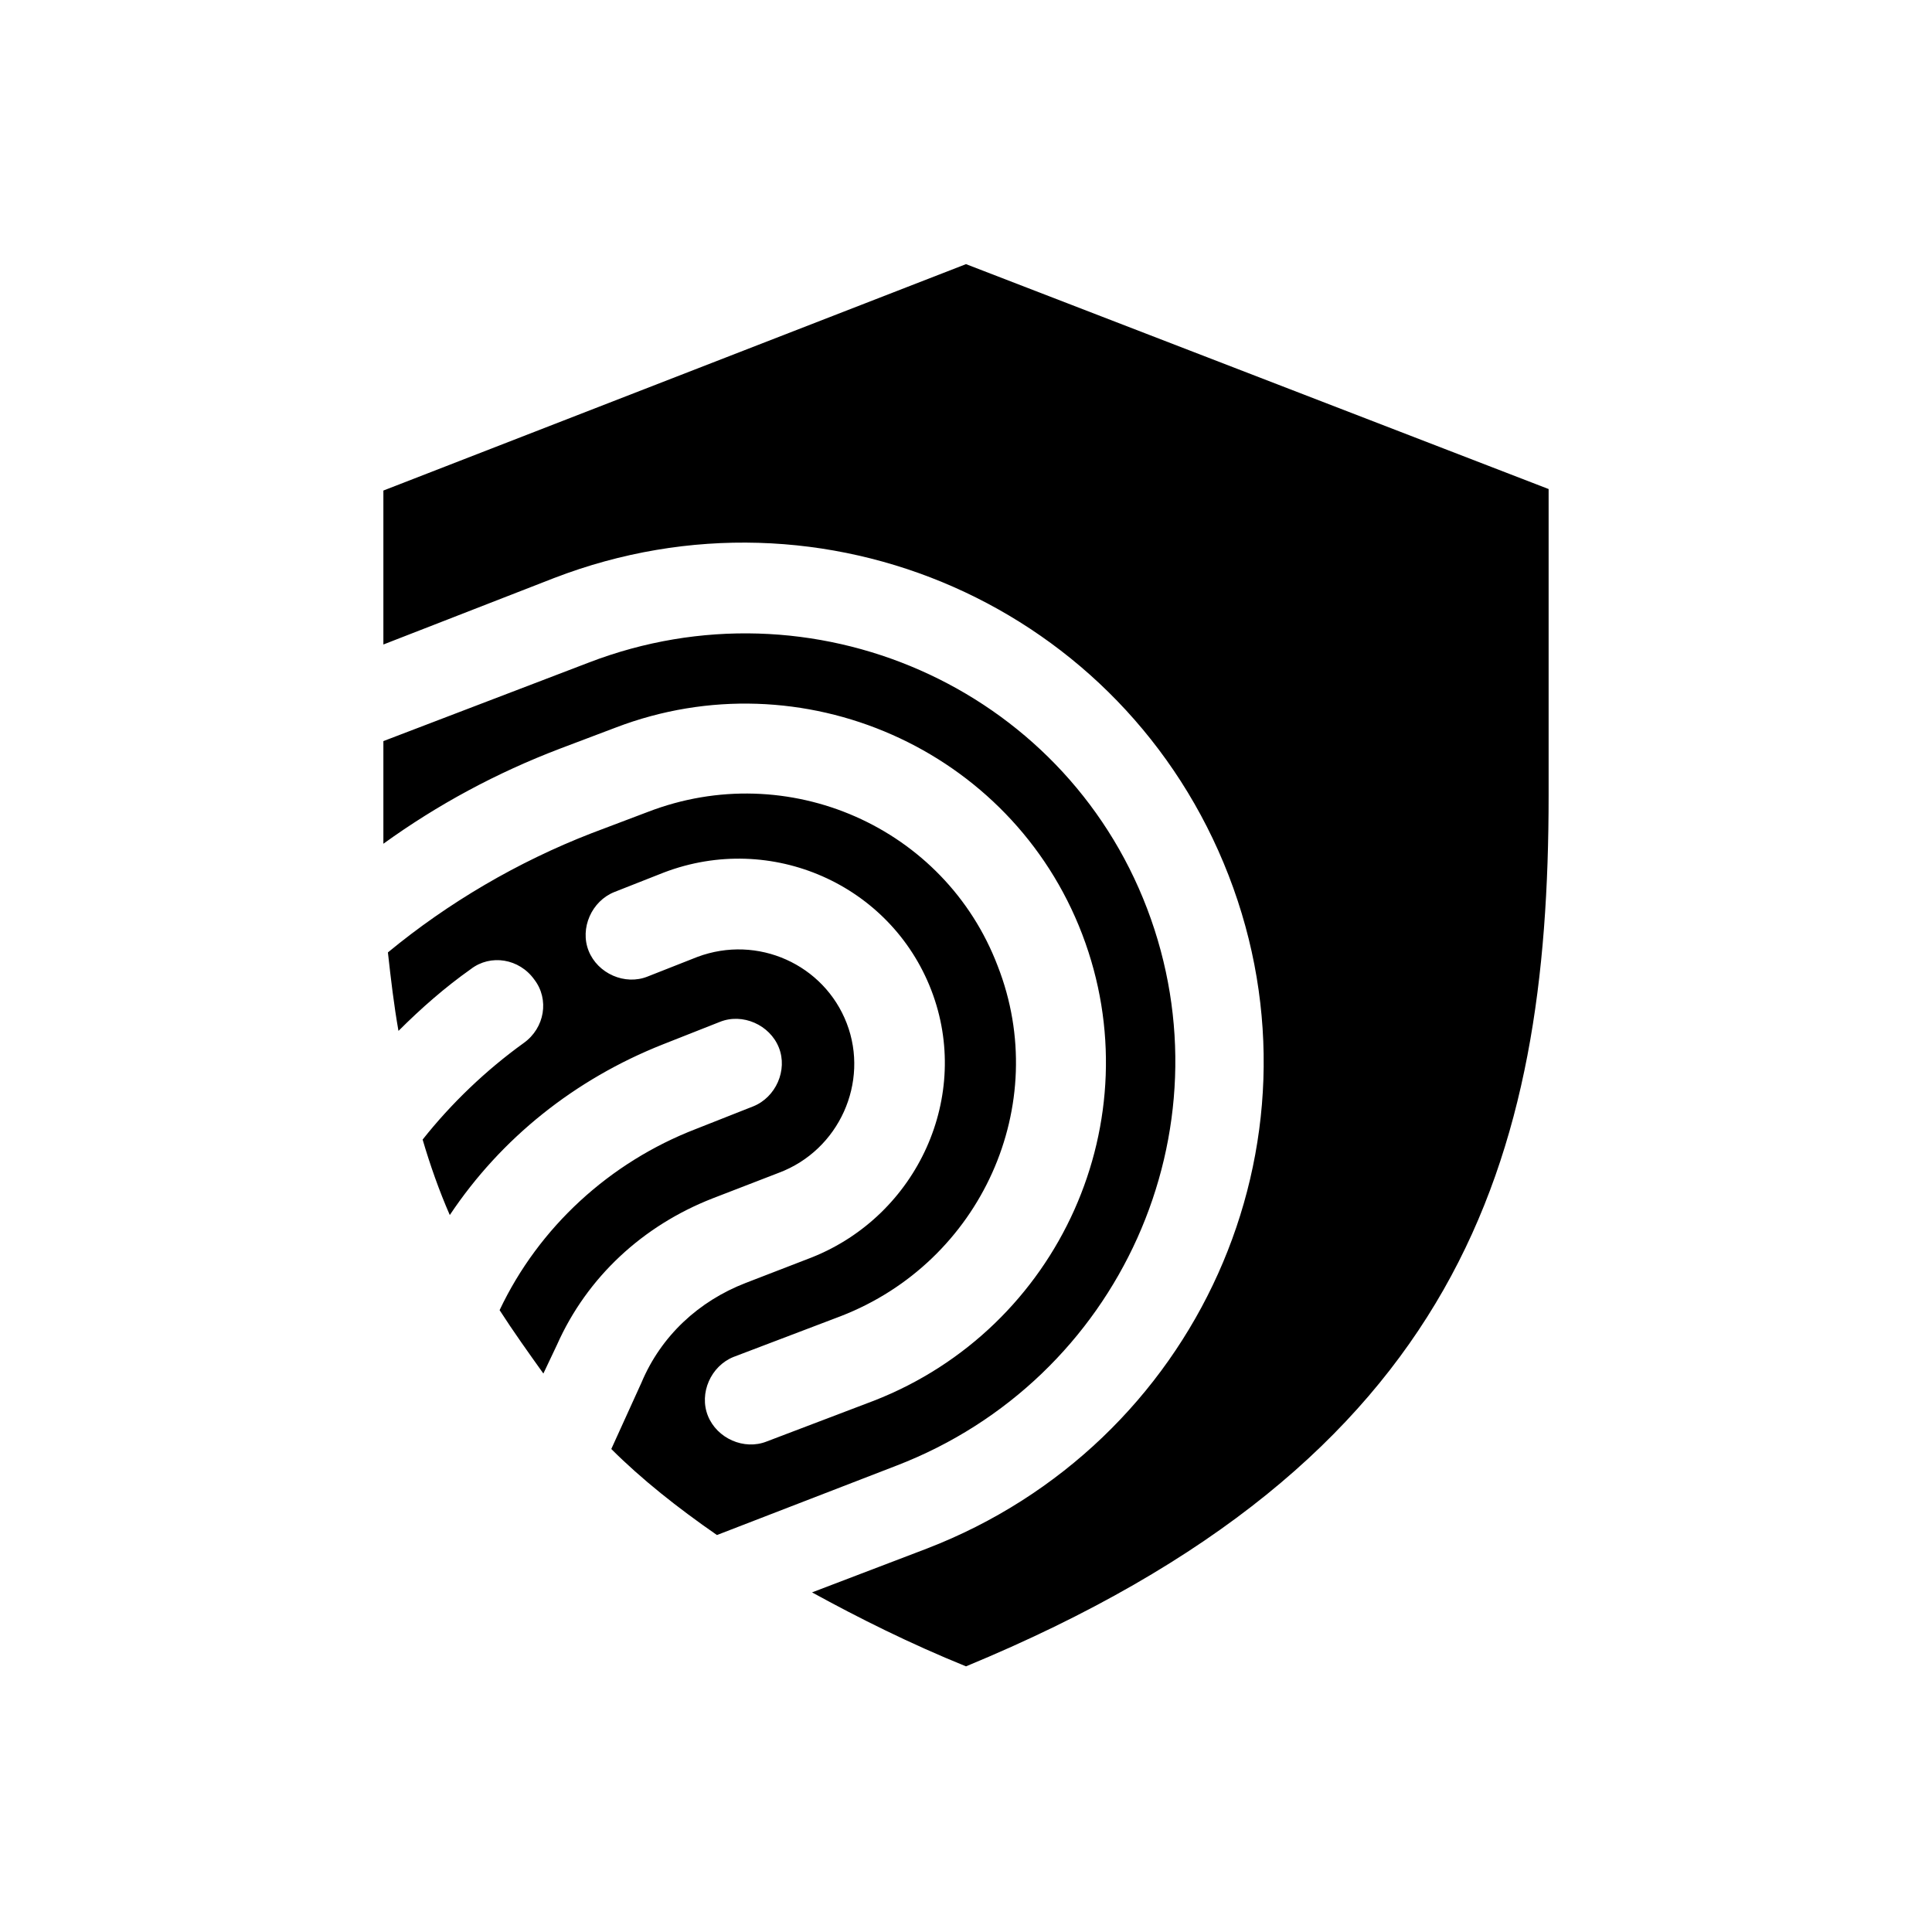
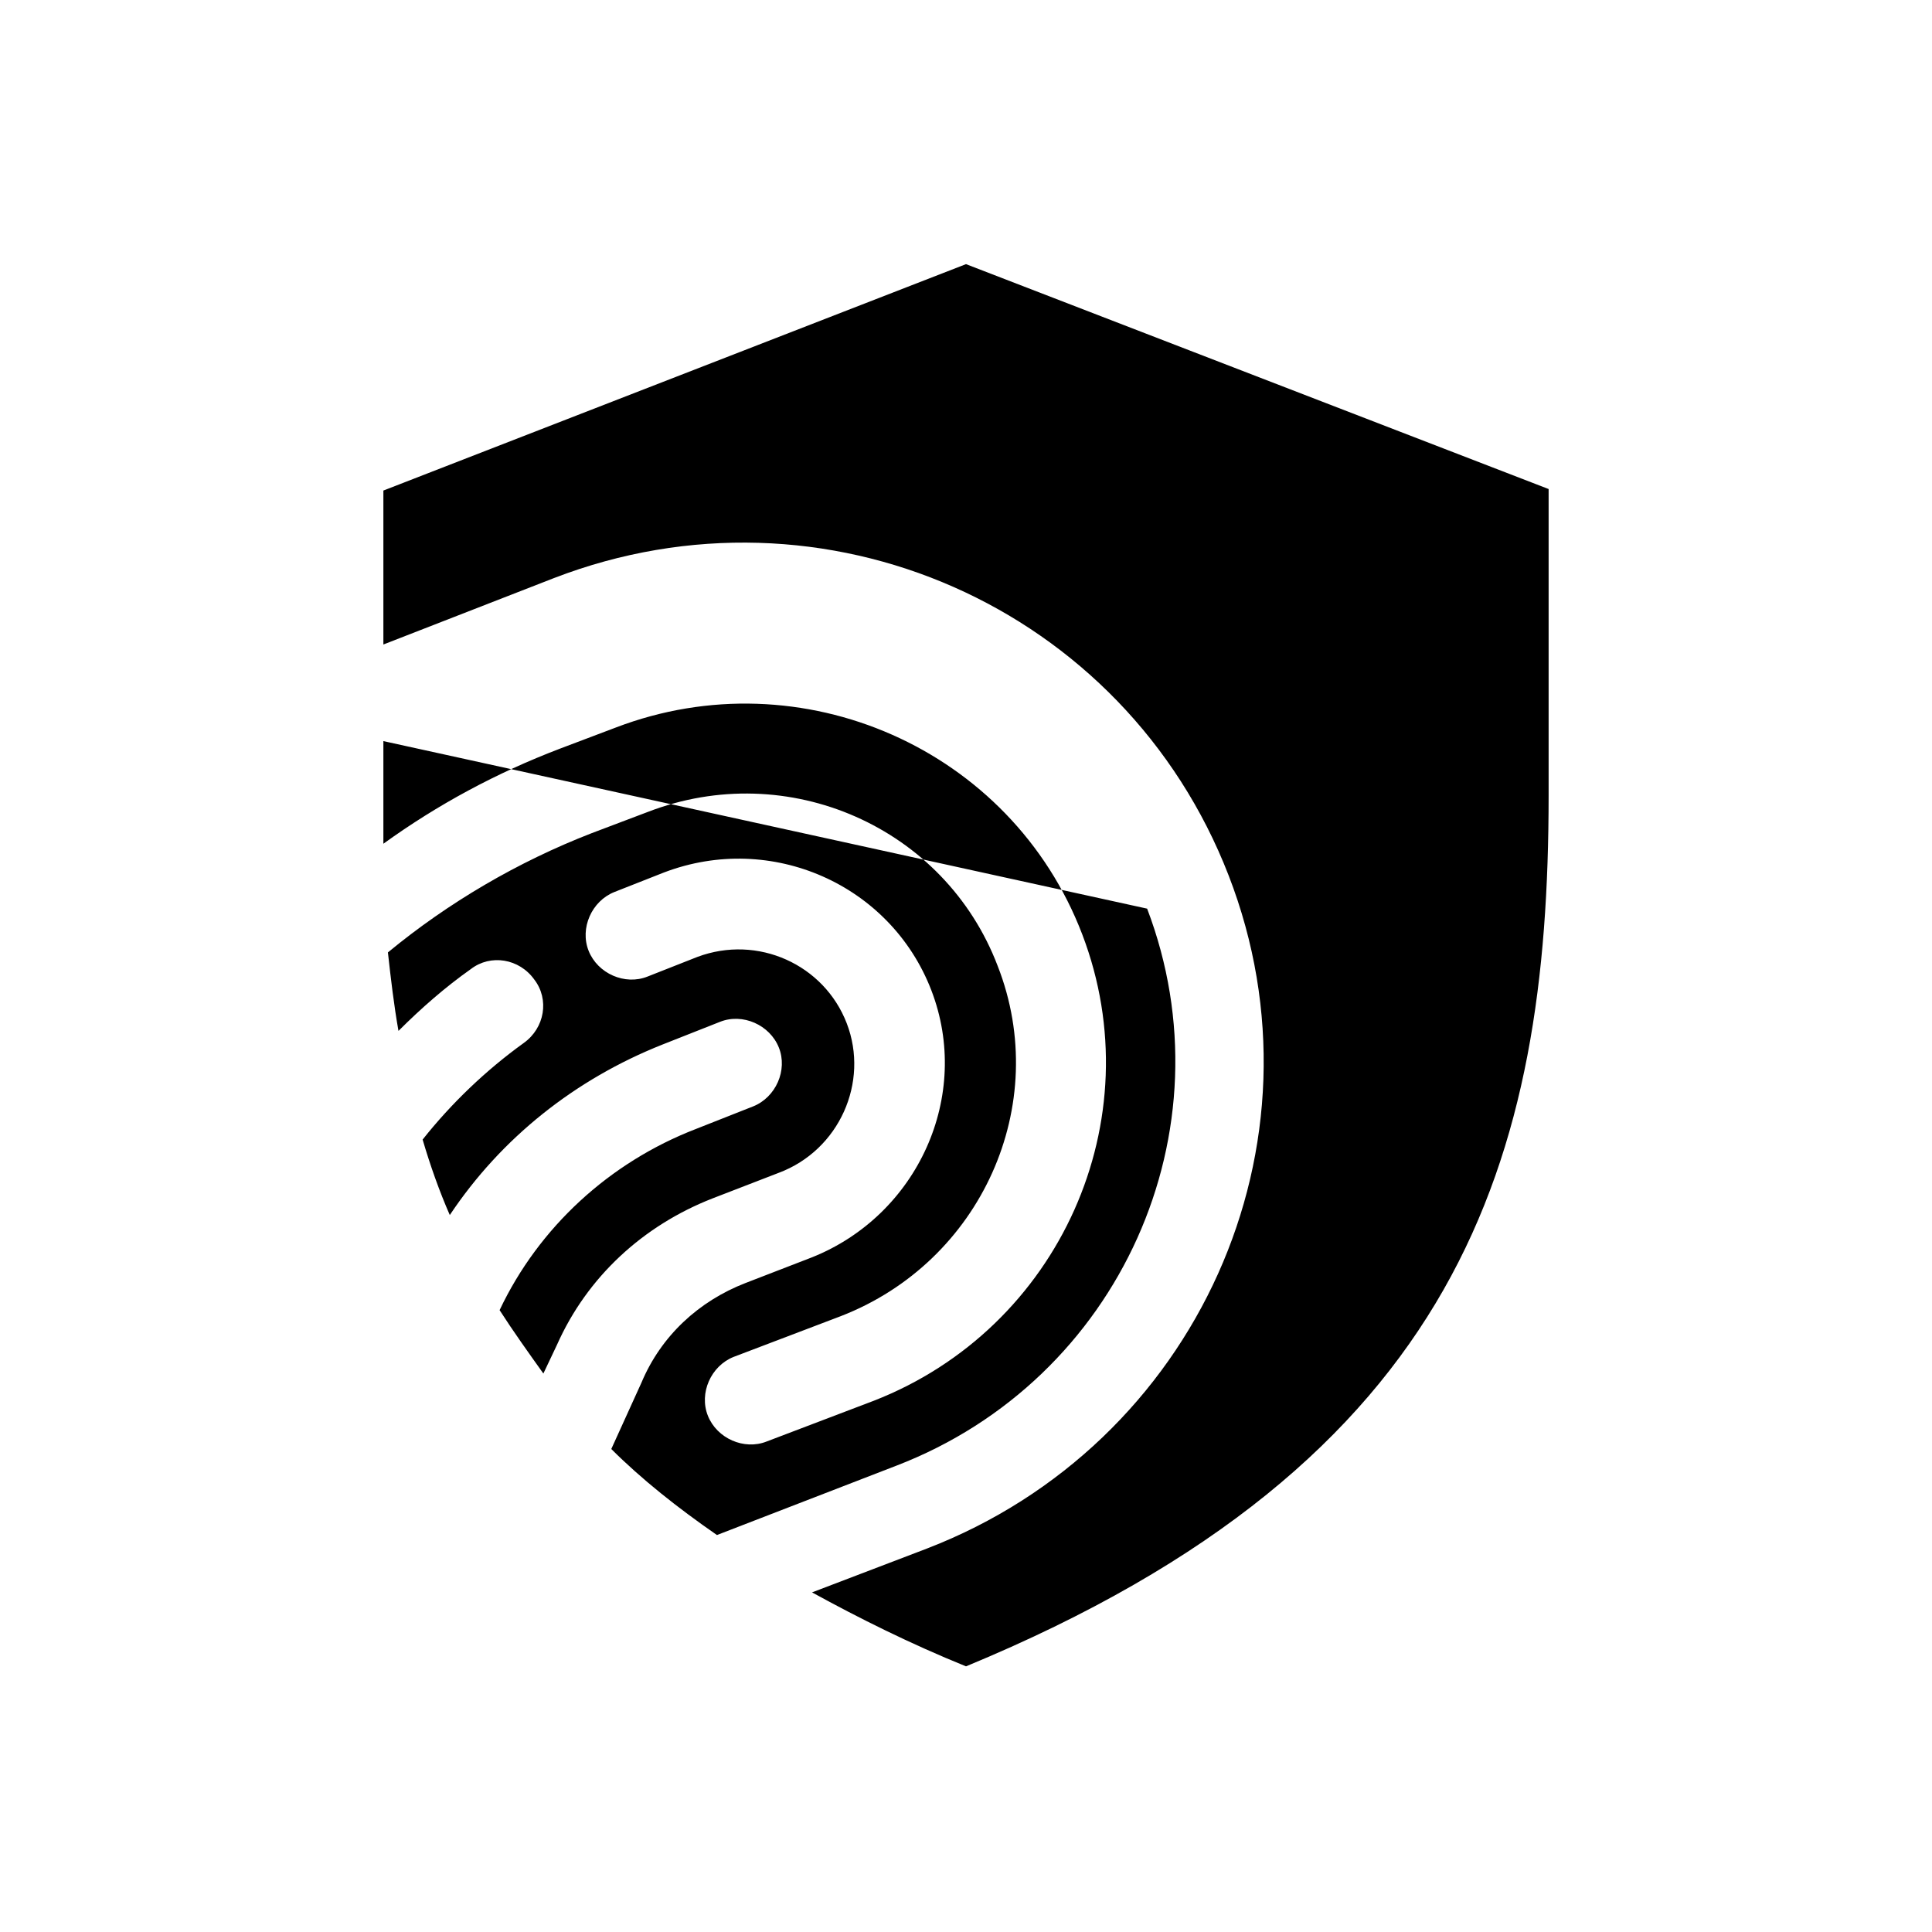
<svg xmlns="http://www.w3.org/2000/svg" id="idtheftprotection" viewBox="0 0 128 128" fill="currentColor">
-   <path d="M25.4,49.1c0,1.2,0,2.4,0,3.7c0,1.1,0,2.1,0,3.1c3.6-2.6,7.5-4.7,11.7-6.3l3.7-1.4c12.3-4.7,26.2,1.4,30.9,13.7  c4.7,12.3-1.5,26.1-13.8,30.9l-7.1,2.7c-1.5,0.6-3.3-0.2-3.9-1.7c-0.6-1.5,0.2-3.3,1.7-3.9l7.1-2.7C65,83.6,69.7,73.2,66.1,64  c-3.5-9.2-13.9-13.8-23.2-10.2l-3.7,1.4c-4.9,1.9-9.5,4.6-13.5,7.9c0.2,1.8,0.4,3.5,0.7,5.2c1.5-1.5,3.1-2.9,4.8-4.1  c1.3-1,3.2-0.7,4.2,0.7c1,1.3,0.7,3.2-0.7,4.2c-2.5,1.8-4.8,4-6.7,6.4c0.5,1.7,1.1,3.4,1.8,5c3.4-5.1,8.3-9,14.1-11.3l3.8-1.5  c1.5-0.6,3.3,0.2,3.9,1.7c0.6,1.5-0.2,3.3-1.7,3.9l-3.8,1.5c-5.7,2.2-10.4,6.5-13,12c0.9,1.4,1.9,2.8,2.9,4.2l0.9-1.9  c2-4.5,5.7-7.9,10.3-9.7l4.4-1.7c4-1.5,6-6,4.5-9.9c-1.5-3.9-5.9-5.9-9.9-4.4l-3.3,1.3c-1.5,0.6-3.3-0.2-3.9-1.7  c-0.6-1.5,0.2-3.3,1.7-3.9l3.3-1.3c7.1-2.7,15,0.8,17.7,7.8s-0.9,14.9-7.9,17.7l-4.4,1.7c-3.1,1.2-5.6,3.5-6.9,6.6L40.5,96  c2,2,4.4,3.9,7,5.7l11.9-4.6c14.8-5.7,22.2-22.2,16.6-36.9c-5.6-14.7-22.2-22-37-16.3L25.4,49.1z M25.4,42.7c0-5.9,0-10.2,0-10.2  L64,17.5l38.6,14.9c0,0,0,9.9,0,20.3c0,24-5.7,44.1-38.6,57.7c-3.7-1.5-7.1-3.2-10.2-4.9l7.6-2.9c17.9-6.9,26.9-26.8,20-44.6  S54.6,31.4,36.7,38.3L25.4,42.7z" />
+   <path d="M25.4,49.1c0,1.2,0,2.4,0,3.7c0,1.1,0,2.1,0,3.1c3.6-2.6,7.5-4.7,11.7-6.3l3.7-1.4c12.3-4.7,26.2,1.4,30.9,13.7  c4.7,12.3-1.5,26.1-13.8,30.9l-7.1,2.7c-1.5,0.6-3.3-0.2-3.9-1.7c-0.6-1.5,0.2-3.3,1.7-3.9l7.1-2.7C65,83.6,69.7,73.2,66.1,64  c-3.5-9.2-13.9-13.8-23.2-10.2l-3.7,1.4c-4.9,1.9-9.5,4.6-13.5,7.9c0.2,1.8,0.4,3.5,0.7,5.2c1.5-1.5,3.1-2.9,4.8-4.1  c1.3-1,3.2-0.7,4.2,0.7c1,1.3,0.7,3.2-0.7,4.2c-2.5,1.8-4.8,4-6.7,6.4c0.5,1.7,1.1,3.4,1.8,5c3.4-5.1,8.3-9,14.1-11.3l3.8-1.5  c1.5-0.6,3.3,0.2,3.9,1.7c0.6,1.5-0.2,3.3-1.7,3.9l-3.8,1.5c-5.7,2.2-10.4,6.5-13,12c0.9,1.4,1.9,2.8,2.9,4.2l0.9-1.9  c2-4.5,5.7-7.9,10.3-9.7l4.4-1.7c4-1.5,6-6,4.5-9.9c-1.5-3.9-5.9-5.9-9.9-4.4l-3.3,1.3c-1.5,0.6-3.3-0.2-3.9-1.7  c-0.6-1.5,0.2-3.3,1.7-3.9l3.3-1.3c7.1-2.7,15,0.8,17.7,7.8s-0.9,14.9-7.9,17.7l-4.4,1.7c-3.1,1.2-5.6,3.5-6.9,6.6L40.5,96  c2,2,4.4,3.9,7,5.7l11.9-4.6c14.8-5.7,22.2-22.2,16.6-36.9L25.4,49.1z M25.4,42.7c0-5.9,0-10.2,0-10.2  L64,17.5l38.6,14.9c0,0,0,9.9,0,20.3c0,24-5.7,44.1-38.6,57.7c-3.7-1.5-7.1-3.2-10.2-4.9l7.6-2.9c17.9-6.9,26.9-26.8,20-44.6  S54.6,31.4,36.7,38.3L25.4,42.7z" />
</svg>